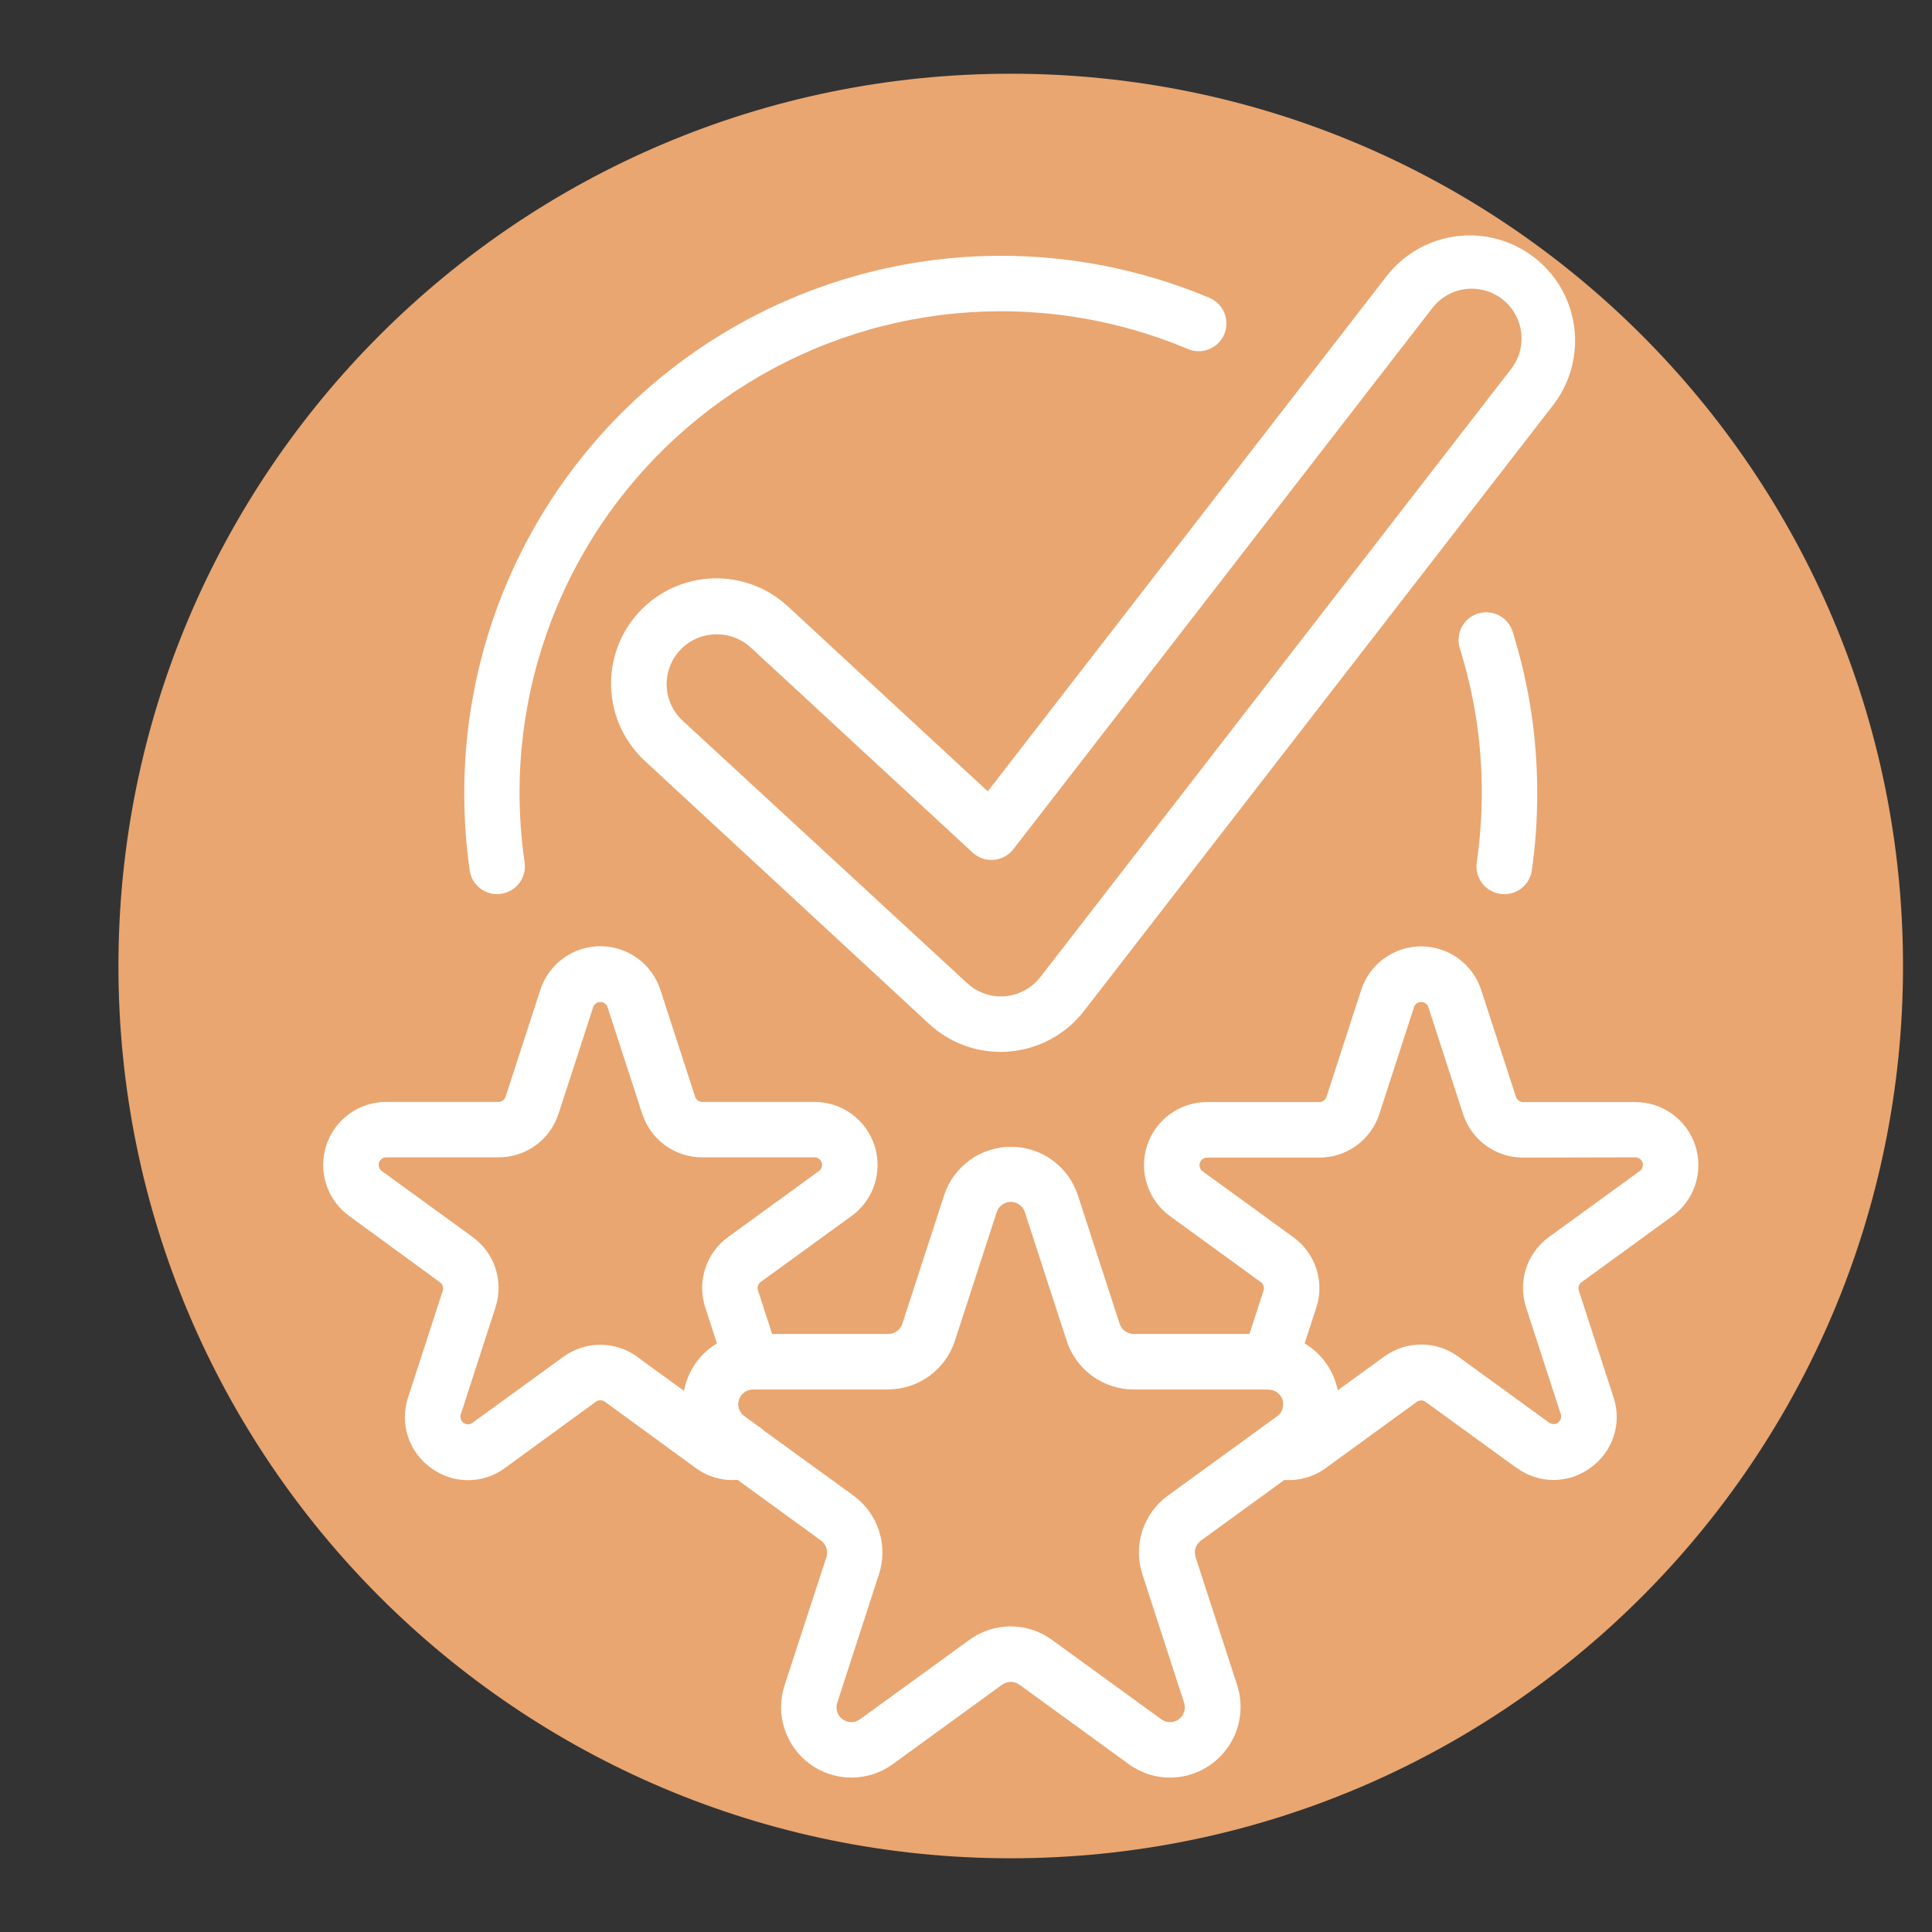
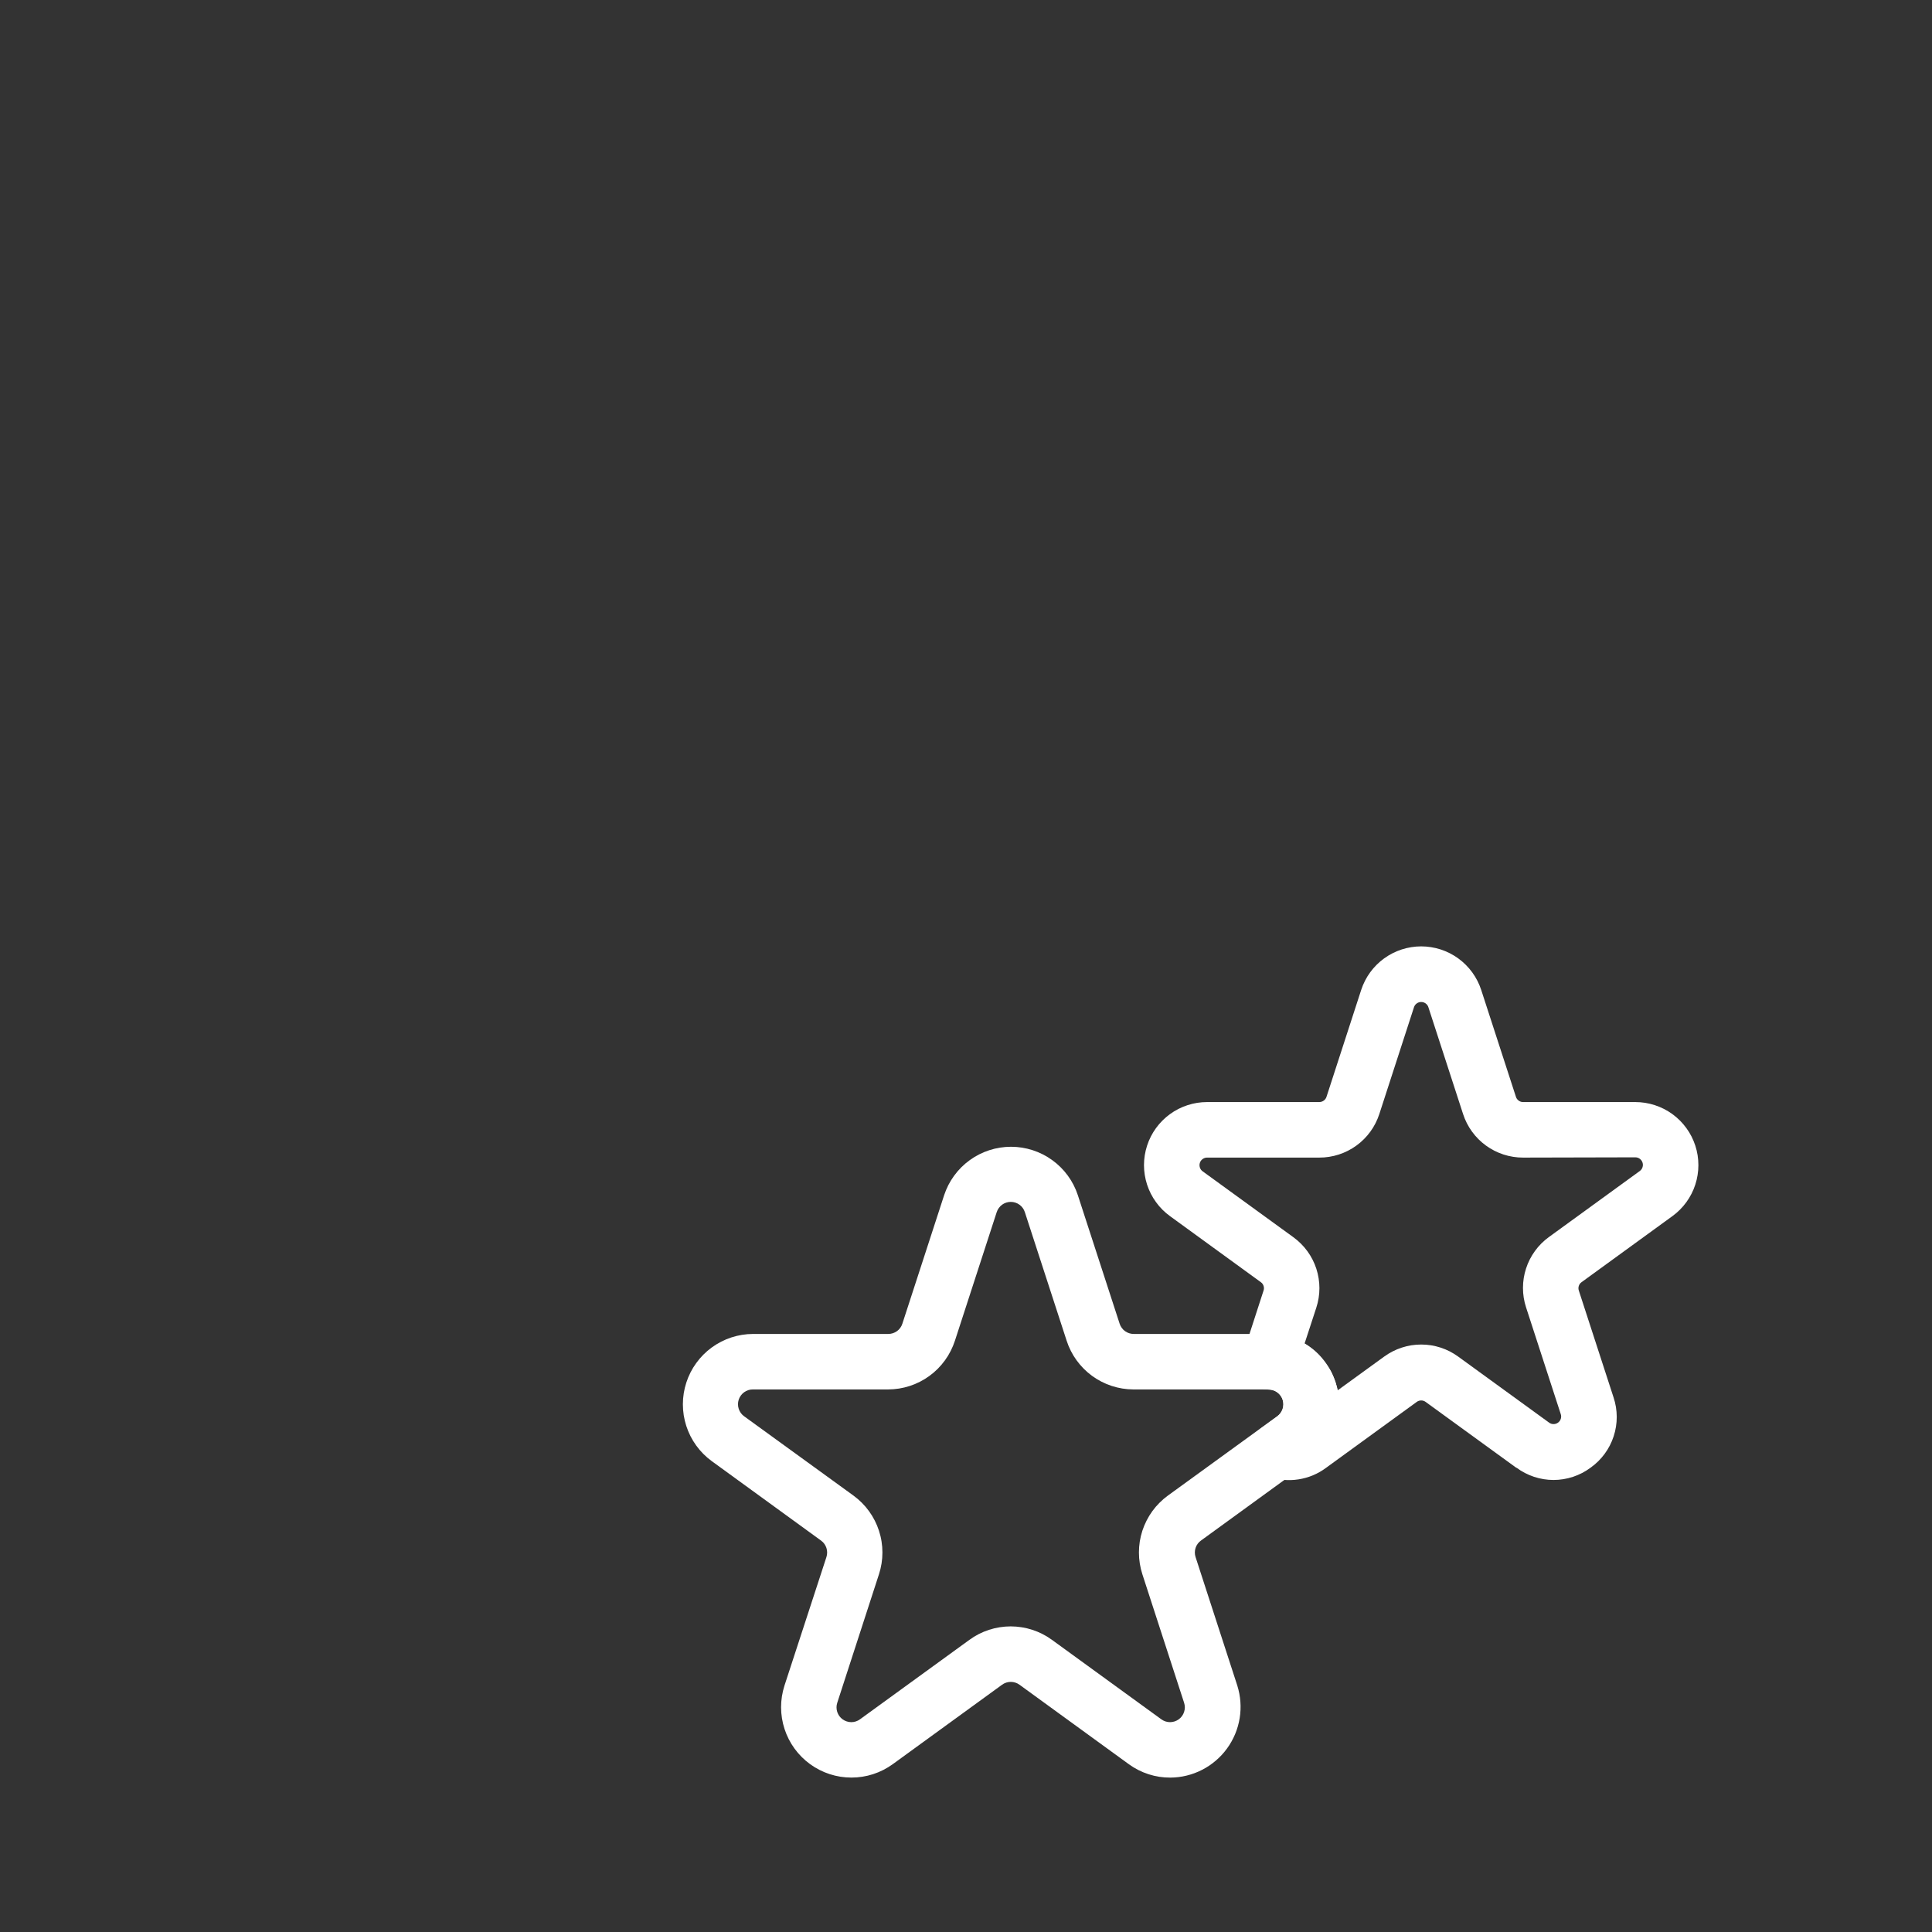
<svg xmlns="http://www.w3.org/2000/svg" version="1.2" preserveAspectRatio="xMidYMid meet" height="500" viewBox="0 0 375 375" zoomAndPan="magnify" width="500">
  <rect x="0" y="0" width="375" height="375" fill="#333333" stroke="none" />
  <defs>
    <clipPath id="ad8130797b">
      <path d="M 22.988 14.309 L 369.375 14.309 L 369.375 360.691 L 22.988 360.691 Z M 22.988 14.309" />
    </clipPath>
    <clipPath id="5586e13ac3">
-       <path d="M 196.184 14.309 C 100.531 14.309 22.988 91.848 22.988 187.5 C 22.988 283.152 100.531 360.691 196.184 360.691 C 291.832 360.691 369.375 283.152 369.375 187.5 C 369.375 91.848 291.832 14.309 196.184 14.309 Z M 196.184 14.309" />
-     </clipPath>
+       </clipPath>
  </defs>
  <g id="890311de74">
    <g clip-path="url(#ad8130797b)" clip-rule="nonzero">
      <g clip-path="url(#5586e13ac3)" clip-rule="nonzero">
        <path d="M 22.988 14.309 L 369.375 14.309 L 369.375 360.691 L 22.988 360.691 Z M 22.988 14.309" style="stroke:none;fill-rule:nonzero;fill:#e9a670;fill-opacity:1;" />
      </g>
    </g>
-     <path d="M 219.105 342.43 L 197.883 327.004 C 197.637 326.824 197.371 326.688 197.082 326.594 C 196.793 326.5 196.496 326.453 196.191 326.453 C 195.887 326.453 195.59 326.5 195.301 326.594 C 195.012 326.688 194.746 326.824 194.5 327.004 L 173.277 342.43 C 172.699 342.848 172.09 343.219 171.453 343.543 C 170.816 343.867 170.156 344.141 169.473 344.363 C 168.793 344.582 168.102 344.75 167.395 344.859 C 166.688 344.973 165.973 345.027 165.258 345.027 C 164.543 345.027 163.832 344.969 163.125 344.859 C 162.418 344.746 161.723 344.578 161.043 344.359 C 160.363 344.137 159.703 343.863 159.066 343.539 C 158.43 343.215 157.82 342.84 157.242 342.422 C 156.66 342 156.117 341.539 155.613 341.031 C 155.105 340.527 154.641 339.984 154.223 339.406 C 153.801 338.828 153.426 338.219 153.102 337.582 C 152.777 336.945 152.504 336.285 152.281 335.605 C 152.059 334.922 151.891 334.23 151.777 333.523 C 151.664 332.816 151.609 332.105 151.605 331.391 C 151.605 330.676 151.66 329.961 151.77 329.254 C 151.883 328.547 152.047 327.855 152.266 327.172 L 160.41 302.223 C 160.504 301.934 160.547 301.637 160.547 301.336 C 160.547 301.031 160.5 300.738 160.406 300.449 C 160.309 300.16 160.176 299.895 159.996 299.652 C 159.816 299.406 159.605 299.195 159.359 299.02 L 138.137 283.594 C 137.559 283.172 137.02 282.707 136.516 282.203 C 136.012 281.695 135.551 281.152 135.133 280.574 C 134.715 279.992 134.344 279.387 134.02 278.75 C 133.699 278.109 133.426 277.453 133.207 276.773 C 132.988 276.094 132.824 275.398 132.711 274.695 C 132.602 273.988 132.547 273.277 132.547 272.562 C 132.547 271.848 132.602 271.141 132.715 270.434 C 132.828 269.727 132.992 269.035 133.215 268.355 C 133.434 267.676 133.707 267.02 134.031 266.379 C 134.355 265.742 134.727 265.137 135.148 264.559 C 135.566 263.98 136.027 263.438 136.531 262.93 C 137.035 262.426 137.578 261.961 138.156 261.539 C 138.73 261.121 139.34 260.746 139.977 260.422 C 140.609 260.094 141.27 259.82 141.945 259.598 C 142.625 259.375 143.316 259.207 144.023 259.094 C 144.73 258.977 145.438 258.918 146.152 258.918 L 172.418 258.918 C 172.723 258.918 173.016 258.871 173.305 258.777 C 173.594 258.684 173.863 258.551 174.109 258.371 C 174.355 258.191 174.566 257.98 174.742 257.734 C 174.922 257.488 175.055 257.219 175.148 256.93 L 183.258 231.98 C 183.484 231.301 183.758 230.645 184.082 230.008 C 184.41 229.371 184.785 228.766 185.207 228.188 C 185.629 227.613 186.09 227.07 186.598 226.566 C 187.105 226.062 187.645 225.602 188.227 225.184 C 188.805 224.762 189.414 224.391 190.051 224.066 C 190.688 223.746 191.344 223.473 192.023 223.254 C 192.703 223.031 193.398 222.867 194.102 222.754 C 194.809 222.645 195.52 222.586 196.234 222.586 C 196.949 222.586 197.66 222.645 198.363 222.754 C 199.07 222.867 199.766 223.031 200.445 223.254 C 201.125 223.473 201.781 223.746 202.418 224.066 C 203.055 224.391 203.664 224.762 204.242 225.184 C 204.82 225.602 205.363 226.062 205.871 226.566 C 206.379 227.07 206.84 227.613 207.262 228.188 C 207.684 228.766 208.059 229.371 208.383 230.008 C 208.711 230.645 208.984 231.301 209.207 231.98 L 217.32 256.93 C 217.41 257.219 217.547 257.488 217.727 257.734 C 217.902 257.98 218.113 258.191 218.359 258.371 C 218.605 258.551 218.875 258.684 219.164 258.777 C 219.449 258.871 219.746 258.918 220.051 258.918 L 246.316 258.918 C 247.031 258.918 247.738 258.977 248.445 259.094 C 249.152 259.207 249.844 259.375 250.523 259.598 C 251.199 259.82 251.859 260.094 252.492 260.422 C 253.129 260.746 253.734 261.121 254.312 261.539 C 254.891 261.961 255.43 262.426 255.938 262.93 C 256.441 263.438 256.902 263.98 257.32 264.559 C 257.742 265.137 258.113 265.742 258.438 266.379 C 258.762 267.016 259.035 267.676 259.254 268.355 C 259.477 269.035 259.641 269.727 259.754 270.434 C 259.863 271.141 259.922 271.848 259.922 272.562 C 259.922 273.277 259.867 273.988 259.758 274.695 C 259.645 275.398 259.48 276.094 259.262 276.773 C 259.043 277.453 258.77 278.109 258.445 278.75 C 258.125 279.387 257.754 279.992 257.336 280.574 C 256.918 281.152 256.457 281.695 255.953 282.203 C 255.449 282.707 254.906 283.172 254.332 283.594 L 233.109 299.02 C 232.863 299.195 232.648 299.406 232.469 299.648 C 232.289 299.895 232.152 300.16 232.059 300.449 C 231.965 300.734 231.918 301.031 231.918 301.336 C 231.918 301.637 231.965 301.934 232.059 302.223 L 240.16 327.172 C 240.32 327.684 240.449 328.199 240.551 328.727 C 240.652 329.25 240.719 329.781 240.758 330.316 C 240.797 330.848 240.805 331.383 240.781 331.918 C 240.758 332.449 240.703 332.98 240.617 333.508 C 240.531 334.039 240.414 334.559 240.266 335.074 C 240.121 335.586 239.945 336.09 239.738 336.586 C 239.531 337.078 239.297 337.559 239.035 338.023 C 238.773 338.492 238.488 338.941 238.172 339.371 C 237.859 339.805 237.52 340.219 237.156 340.613 C 236.793 341.004 236.41 341.375 236.004 341.723 C 235.598 342.07 235.172 342.395 234.73 342.695 C 234.285 342.992 233.828 343.266 233.352 343.508 C 232.875 343.754 232.387 343.973 231.887 344.16 C 231.387 344.348 230.875 344.504 230.355 344.633 C 229.84 344.762 229.312 344.859 228.781 344.926 C 228.25 344.992 227.719 345.027 227.184 345.031 C 225.734 345.043 224.316 344.824 222.938 344.379 C 221.555 343.934 220.277 343.281 219.105 342.43 Z M 220.008 269.688 C 219.293 269.684 218.582 269.629 217.871 269.516 C 217.164 269.402 216.473 269.234 215.789 269.012 C 215.109 268.789 214.449 268.516 213.812 268.188 C 213.172 267.863 212.566 267.488 211.984 267.066 C 211.406 266.645 210.863 266.18 210.359 265.672 C 209.852 265.164 209.391 264.621 208.969 264.039 C 208.547 263.461 208.176 262.852 207.852 262.211 C 207.527 261.574 207.254 260.91 207.035 260.23 L 198.922 235.277 C 198.832 234.988 198.695 234.723 198.52 234.477 C 198.34 234.23 198.129 234.016 197.883 233.836 C 197.637 233.656 197.371 233.52 197.082 233.426 C 196.793 233.332 196.496 233.285 196.191 233.285 C 195.887 233.285 195.594 233.332 195.305 233.426 C 195.016 233.52 194.746 233.656 194.5 233.836 C 194.258 234.016 194.043 234.23 193.867 234.477 C 193.688 234.723 193.555 234.988 193.461 235.277 L 185.352 260.23 C 185.129 260.91 184.855 261.574 184.531 262.211 C 184.207 262.852 183.836 263.461 183.414 264.039 C 182.996 264.621 182.531 265.164 182.027 265.672 C 181.52 266.18 180.977 266.645 180.398 267.066 C 179.82 267.488 179.211 267.863 178.574 268.188 C 177.934 268.516 177.277 268.789 176.594 269.012 C 175.914 269.234 175.219 269.402 174.512 269.516 C 173.805 269.629 173.094 269.684 172.375 269.688 L 146.109 269.688 C 145.809 269.688 145.512 269.734 145.223 269.828 C 144.938 269.922 144.672 270.059 144.426 270.238 C 144.18 270.418 143.969 270.629 143.793 270.875 C 143.613 271.117 143.477 271.387 143.383 271.672 C 143.289 271.961 143.242 272.258 143.242 272.559 C 143.242 272.863 143.289 273.16 143.383 273.449 C 143.473 273.734 143.609 274.004 143.785 274.25 C 143.965 274.496 144.176 274.707 144.418 274.887 L 165.664 290.297 C 166.242 290.719 166.781 291.184 167.289 291.691 C 167.793 292.195 168.258 292.738 168.676 293.32 C 169.098 293.898 169.469 294.508 169.793 295.145 C 170.117 295.781 170.391 296.441 170.609 297.121 C 170.832 297.805 171 298.496 171.109 299.203 C 171.223 299.91 171.277 300.621 171.277 301.336 C 171.277 302.055 171.223 302.766 171.109 303.473 C 170.996 304.18 170.832 304.871 170.609 305.551 L 162.512 330.504 C 162.414 330.793 162.367 331.086 162.367 331.391 C 162.367 331.695 162.414 331.992 162.504 332.277 C 162.598 332.566 162.734 332.836 162.91 333.082 C 163.09 333.328 163.301 333.539 163.547 333.719 C 163.793 333.895 164.059 334.031 164.348 334.125 C 164.637 334.219 164.93 334.27 165.234 334.27 C 165.539 334.27 165.832 334.223 166.121 334.129 C 166.41 334.031 166.676 333.898 166.922 333.719 L 188.156 318.297 C 188.734 317.875 189.34 317.5 189.977 317.172 C 190.617 316.848 191.273 316.574 191.957 316.352 C 192.637 316.129 193.328 315.961 194.035 315.852 C 194.742 315.738 195.457 315.68 196.172 315.68 C 196.887 315.68 197.598 315.738 198.305 315.852 C 199.012 315.961 199.707 316.129 200.387 316.352 C 201.066 316.574 201.727 316.848 202.363 317.172 C 203 317.5 203.609 317.875 204.188 318.297 L 225.418 333.719 C 225.664 333.898 225.93 334.031 226.219 334.129 C 226.508 334.223 226.805 334.27 227.109 334.27 C 227.41 334.27 227.707 334.219 227.996 334.125 C 228.285 334.031 228.551 333.895 228.797 333.719 C 229.043 333.539 229.254 333.328 229.43 333.082 C 229.609 332.836 229.742 332.566 229.836 332.277 C 229.93 331.992 229.977 331.695 229.977 331.391 C 229.973 331.086 229.926 330.793 229.832 330.504 L 221.73 305.551 C 221.512 304.871 221.344 304.18 221.234 303.473 C 221.121 302.766 221.066 302.055 221.066 301.336 C 221.066 300.621 221.121 299.91 221.23 299.203 C 221.344 298.496 221.512 297.805 221.73 297.121 C 221.953 296.441 222.227 295.781 222.551 295.145 C 222.875 294.508 223.246 293.898 223.664 293.32 C 224.086 292.738 224.547 292.195 225.055 291.691 C 225.559 291.184 226.102 290.719 226.68 290.297 L 247.914 274.887 C 248.156 274.707 248.367 274.496 248.543 274.25 C 248.723 274.004 248.855 273.734 248.949 273.449 C 249.043 273.16 249.09 272.863 249.09 272.559 C 249.09 272.258 249.043 271.961 248.949 271.672 C 248.855 271.387 248.719 271.117 248.539 270.875 C 248.363 270.629 248.152 270.418 247.906 270.238 C 247.66 270.059 247.395 269.922 247.105 269.828 C 246.82 269.734 246.523 269.688 246.223 269.688 Z M 220.008 269.688" style="stroke:none;fill-rule:nonzero;fill:#ffffff;fill-opacity:1;" />
-     <path d="M 83.652 284.918 C 83.129 284.547 82.641 284.133 82.184 283.684 C 81.727 283.234 81.305 282.75 80.926 282.23 C 80.547 281.715 80.207 281.168 79.914 280.598 C 79.621 280.027 79.375 279.434 79.176 278.824 C 78.977 278.215 78.828 277.59 78.727 276.957 C 78.629 276.32 78.578 275.684 78.582 275.039 C 78.582 274.398 78.637 273.762 78.738 273.125 C 78.844 272.492 78.996 271.871 79.199 271.262 L 85.934 250.543 C 86.035 250.238 86.035 249.938 85.938 249.633 C 85.84 249.328 85.66 249.082 85.398 248.895 L 67.781 236.023 C 67.258 235.648 66.773 235.23 66.316 234.777 C 65.863 234.324 65.445 233.836 65.07 233.316 C 64.691 232.797 64.355 232.25 64.062 231.68 C 63.773 231.105 63.527 230.516 63.328 229.902 C 63.129 229.293 62.98 228.672 62.879 228.035 C 62.777 227.402 62.727 226.762 62.727 226.121 C 62.727 225.477 62.777 224.84 62.879 224.203 C 62.977 223.57 63.129 222.945 63.328 222.336 C 63.523 221.723 63.77 221.133 64.062 220.559 C 64.355 219.988 64.688 219.441 65.066 218.922 C 65.445 218.402 65.859 217.914 66.316 217.461 C 66.77 217.008 67.258 216.59 67.777 216.215 C 68.297 215.836 68.844 215.5 69.414 215.211 C 69.988 214.918 70.582 214.672 71.191 214.477 C 71.801 214.277 72.426 214.129 73.059 214.027 C 73.695 213.93 74.332 213.879 74.977 213.879 L 96.754 213.879 C 97.078 213.879 97.371 213.781 97.629 213.586 C 97.887 213.391 98.062 213.141 98.152 212.828 L 104.887 192.109 C 105.086 191.5 105.332 190.91 105.625 190.336 C 105.914 189.766 106.25 189.219 106.629 188.699 C 107.008 188.184 107.422 187.695 107.875 187.242 C 108.332 186.789 108.816 186.371 109.336 185.996 C 109.855 185.617 110.402 185.285 110.977 184.992 C 111.547 184.703 112.141 184.457 112.75 184.258 C 113.359 184.059 113.984 183.91 114.617 183.812 C 115.25 183.711 115.891 183.66 116.531 183.66 C 117.176 183.66 117.812 183.711 118.445 183.812 C 119.082 183.91 119.703 184.059 120.312 184.258 C 120.926 184.457 121.516 184.703 122.09 184.992 C 122.66 185.285 123.207 185.617 123.727 185.996 C 124.246 186.371 124.734 186.789 125.188 187.242 C 125.641 187.695 126.059 188.184 126.438 188.699 C 126.812 189.219 127.148 189.766 127.441 190.336 C 127.734 190.91 127.977 191.5 128.176 192.109 L 134.91 212.828 C 135.004 213.141 135.176 213.391 135.438 213.586 C 135.695 213.781 135.984 213.879 136.309 213.879 L 158.086 213.879 C 158.73 213.879 159.367 213.93 160.004 214.027 C 160.637 214.129 161.262 214.277 161.871 214.477 C 162.484 214.672 163.074 214.918 163.648 215.211 C 164.223 215.5 164.766 215.836 165.289 216.215 C 165.809 216.59 166.293 217.008 166.75 217.461 C 167.203 217.914 167.621 218.402 167.996 218.922 C 168.375 219.441 168.711 219.988 169 220.559 C 169.293 221.133 169.539 221.723 169.738 222.336 C 169.938 222.945 170.086 223.57 170.188 224.203 C 170.285 224.84 170.336 225.477 170.336 226.121 C 170.336 226.762 170.285 227.402 170.184 228.035 C 170.086 228.672 169.934 229.293 169.734 229.902 C 169.539 230.516 169.293 231.105 169 231.68 C 168.707 232.25 168.375 232.797 167.996 233.316 C 167.617 233.836 167.199 234.324 166.746 234.777 C 166.293 235.23 165.805 235.648 165.285 236.023 L 147.664 248.82 C 147.406 249.008 147.227 249.254 147.125 249.559 C 147.027 249.863 147.027 250.168 147.129 250.469 L 151.082 262.656 C 151.211 263.059 151.293 263.465 151.328 263.883 C 151.363 264.305 151.348 264.723 151.285 265.137 C 151.223 265.551 151.113 265.953 150.953 266.344 C 150.797 266.734 150.594 267.098 150.352 267.441 C 150.109 267.785 149.828 268.094 149.512 268.371 C 149.195 268.648 148.852 268.883 148.48 269.078 C 148.105 269.273 147.719 269.426 147.309 269.527 C 146.902 269.633 146.488 269.688 146.07 269.695 C 145.77 269.703 145.48 269.758 145.199 269.855 C 144.914 269.957 144.656 270.094 144.418 270.277 C 144.18 270.457 143.973 270.668 143.801 270.914 C 143.629 271.156 143.5 271.422 143.41 271.707 C 143.32 271.992 143.277 272.285 143.281 272.586 C 143.281 272.883 143.328 273.176 143.422 273.457 C 143.516 273.742 143.652 274.004 143.828 274.246 C 144 274.488 144.211 274.699 144.449 274.875 L 147.602 277.133 C 148.004 277.422 148.355 277.762 148.664 278.145 C 148.973 278.531 149.223 278.953 149.414 279.406 C 149.605 279.863 149.734 280.336 149.797 280.824 C 149.855 281.312 149.852 281.801 149.777 282.289 C 149.707 282.777 149.57 283.25 149.367 283.699 C 149.164 284.148 148.906 284.562 148.59 284.941 C 148.273 285.32 147.914 285.652 147.508 285.93 C 147.098 286.211 146.664 286.43 146.195 286.59 C 145.266 286.918 144.312 287.129 143.332 287.223 C 142.352 287.32 141.371 287.293 140.398 287.148 C 139.422 287 138.48 286.742 137.57 286.363 C 136.66 285.988 135.809 285.504 135.016 284.918 L 117.398 272.07 C 117.141 271.883 116.852 271.789 116.531 271.789 C 116.211 271.789 115.922 271.883 115.664 272.07 L 98.035 284.918 C 97.52 285.305 96.977 285.645 96.406 285.941 C 95.836 286.238 95.242 286.488 94.633 286.691 C 94.023 286.895 93.398 287.047 92.766 287.148 C 92.129 287.25 91.488 287.301 90.844 287.301 C 90.203 287.301 89.562 287.25 88.926 287.148 C 88.293 287.047 87.668 286.895 87.059 286.691 C 86.445 286.488 85.855 286.238 85.285 285.941 C 84.715 285.645 84.172 285.305 83.652 284.918 Z M 123.723 263.402 L 132.758 269.957 C 132.855 269.477 132.98 269 133.125 268.531 C 133.609 266.902 134.371 265.418 135.41 264.074 C 136.449 262.734 137.699 261.629 139.156 260.754 L 136.887 253.758 C 136.688 253.148 136.539 252.527 136.438 251.895 C 136.336 251.262 136.285 250.625 136.285 249.984 C 136.285 249.34 136.336 248.703 136.438 248.07 C 136.539 247.438 136.688 246.816 136.887 246.207 C 137.082 245.598 137.328 245.008 137.621 244.434 C 137.91 243.863 138.246 243.32 138.625 242.801 C 139 242.281 139.418 241.797 139.871 241.344 C 140.324 240.891 140.812 240.477 141.332 240.102 L 158.961 227.293 C 159.215 227.105 159.395 226.859 159.492 226.559 C 159.59 226.254 159.59 225.953 159.488 225.648 C 159.391 225.348 159.211 225.102 158.953 224.914 C 158.695 224.73 158.406 224.637 158.086 224.637 L 136.309 224.637 C 135.668 224.641 135.031 224.59 134.398 224.492 C 133.766 224.395 133.145 224.246 132.531 224.051 C 131.922 223.855 131.332 223.613 130.762 223.324 C 130.188 223.035 129.641 222.703 129.121 222.328 C 128.602 221.953 128.117 221.539 127.66 221.086 C 127.207 220.633 126.789 220.148 126.414 219.633 C 126.035 219.113 125.699 218.57 125.406 218 C 125.113 217.43 124.867 216.84 124.668 216.23 L 117.934 195.516 C 117.836 195.207 117.66 194.961 117.402 194.77 C 117.141 194.582 116.852 194.488 116.531 194.488 C 116.211 194.488 115.922 194.582 115.664 194.77 C 115.402 194.961 115.227 195.207 115.129 195.516 L 108.395 216.23 C 108.195 216.84 107.949 217.43 107.656 218 C 107.363 218.57 107.027 219.113 106.652 219.633 C 106.273 220.148 105.855 220.633 105.402 221.086 C 104.949 221.539 104.461 221.953 103.941 222.328 C 103.422 222.703 102.875 223.035 102.305 223.324 C 101.73 223.613 101.141 223.855 100.531 224.051 C 99.922 224.246 99.301 224.395 98.664 224.492 C 98.031 224.59 97.395 224.641 96.754 224.637 L 74.977 224.637 C 74.656 224.637 74.371 224.73 74.109 224.914 C 73.852 225.102 73.676 225.348 73.574 225.648 C 73.477 225.953 73.477 226.254 73.574 226.559 C 73.668 226.859 73.848 227.105 74.105 227.293 L 91.734 240.102 C 92.254 240.477 92.738 240.891 93.191 241.344 C 93.648 241.797 94.062 242.281 94.441 242.801 C 94.816 243.32 95.152 243.863 95.445 244.434 C 95.734 245.008 95.98 245.598 96.18 246.207 C 96.375 246.816 96.527 247.438 96.625 248.07 C 96.727 248.703 96.777 249.34 96.777 249.984 C 96.777 250.625 96.727 251.262 96.625 251.895 C 96.523 252.527 96.375 253.148 96.176 253.758 L 89.441 274.52 C 89.34 274.824 89.34 275.129 89.438 275.434 C 89.535 275.738 89.715 275.984 89.973 276.176 C 90.23 276.363 90.523 276.457 90.844 276.457 C 91.164 276.453 91.453 276.359 91.711 276.168 L 109.34 263.359 C 109.859 262.984 110.406 262.648 110.977 262.355 C 111.547 262.062 112.141 261.816 112.75 261.617 C 113.359 261.418 113.984 261.27 114.617 261.168 C 115.25 261.07 115.891 261.02 116.531 261.02 C 117.176 261.02 117.812 261.07 118.445 261.168 C 119.082 261.27 119.703 261.418 120.312 261.617 C 120.926 261.816 121.516 262.062 122.086 262.355 C 122.66 262.648 123.203 262.984 123.723 263.359 Z M 123.723 263.402" style="stroke:none;fill-rule:nonzero;fill:#ffffff;fill-opacity:1;" />
+     <path d="M 219.105 342.43 L 197.883 327.004 C 197.637 326.824 197.371 326.688 197.082 326.594 C 196.793 326.5 196.496 326.453 196.191 326.453 C 195.887 326.453 195.59 326.5 195.301 326.594 C 195.012 326.688 194.746 326.824 194.5 327.004 L 173.277 342.43 C 172.699 342.848 172.09 343.219 171.453 343.543 C 170.816 343.867 170.156 344.141 169.473 344.363 C 168.793 344.582 168.102 344.75 167.395 344.859 C 166.688 344.973 165.973 345.027 165.258 345.027 C 164.543 345.027 163.832 344.969 163.125 344.859 C 162.418 344.746 161.723 344.578 161.043 344.359 C 160.363 344.137 159.703 343.863 159.066 343.539 C 158.43 343.215 157.82 342.84 157.242 342.422 C 156.66 342 156.117 341.539 155.613 341.031 C 155.105 340.527 154.641 339.984 154.223 339.406 C 153.801 338.828 153.426 338.219 153.102 337.582 C 152.777 336.945 152.504 336.285 152.281 335.605 C 152.059 334.922 151.891 334.23 151.777 333.523 C 151.664 332.816 151.609 332.105 151.605 331.391 C 151.605 330.676 151.66 329.961 151.77 329.254 C 151.883 328.547 152.047 327.855 152.266 327.172 L 160.41 302.223 C 160.504 301.934 160.547 301.637 160.547 301.336 C 160.547 301.031 160.5 300.738 160.406 300.449 C 160.309 300.16 160.176 299.895 159.996 299.652 C 159.816 299.406 159.605 299.195 159.359 299.02 L 138.137 283.594 C 137.559 283.172 137.02 282.707 136.516 282.203 C 136.012 281.695 135.551 281.152 135.133 280.574 C 134.715 279.992 134.344 279.387 134.02 278.75 C 133.699 278.109 133.426 277.453 133.207 276.773 C 132.988 276.094 132.824 275.398 132.711 274.695 C 132.602 273.988 132.547 273.277 132.547 272.562 C 132.547 271.848 132.602 271.141 132.715 270.434 C 132.828 269.727 132.992 269.035 133.215 268.355 C 133.434 267.676 133.707 267.02 134.031 266.379 C 134.355 265.742 134.727 265.137 135.148 264.559 C 135.566 263.98 136.027 263.438 136.531 262.93 C 137.035 262.426 137.578 261.961 138.156 261.539 C 138.73 261.121 139.34 260.746 139.977 260.422 C 140.609 260.094 141.27 259.82 141.945 259.598 C 142.625 259.375 143.316 259.207 144.023 259.094 C 144.73 258.977 145.438 258.918 146.152 258.918 L 172.418 258.918 C 172.723 258.918 173.016 258.871 173.305 258.777 C 173.594 258.684 173.863 258.551 174.109 258.371 C 174.355 258.191 174.566 257.98 174.742 257.734 C 174.922 257.488 175.055 257.219 175.148 256.93 L 183.258 231.98 C 183.484 231.301 183.758 230.645 184.082 230.008 C 184.41 229.371 184.785 228.766 185.207 228.188 C 185.629 227.613 186.09 227.07 186.598 226.566 C 187.105 226.062 187.645 225.602 188.227 225.184 C 188.805 224.762 189.414 224.391 190.051 224.066 C 190.688 223.746 191.344 223.473 192.023 223.254 C 192.703 223.031 193.398 222.867 194.102 222.754 C 194.809 222.645 195.52 222.586 196.234 222.586 C 196.949 222.586 197.66 222.645 198.363 222.754 C 199.07 222.867 199.766 223.031 200.445 223.254 C 201.125 223.473 201.781 223.746 202.418 224.066 C 203.055 224.391 203.664 224.762 204.242 225.184 C 204.82 225.602 205.363 226.062 205.871 226.566 C 206.379 227.07 206.84 227.613 207.262 228.188 C 207.684 228.766 208.059 229.371 208.383 230.008 C 208.711 230.645 208.984 231.301 209.207 231.98 L 217.32 256.93 C 217.41 257.219 217.547 257.488 217.727 257.734 C 217.902 257.98 218.113 258.191 218.359 258.371 C 218.605 258.551 218.875 258.684 219.164 258.777 C 219.449 258.871 219.746 258.918 220.051 258.918 L 246.316 258.918 C 247.031 258.918 247.738 258.977 248.445 259.094 C 249.152 259.207 249.844 259.375 250.523 259.598 C 251.199 259.82 251.859 260.094 252.492 260.422 C 253.129 260.746 253.734 261.121 254.312 261.539 C 254.891 261.961 255.43 262.426 255.938 262.93 C 257.742 265.137 258.113 265.742 258.438 266.379 C 258.762 267.016 259.035 267.676 259.254 268.355 C 259.477 269.035 259.641 269.727 259.754 270.434 C 259.863 271.141 259.922 271.848 259.922 272.562 C 259.922 273.277 259.867 273.988 259.758 274.695 C 259.645 275.398 259.48 276.094 259.262 276.773 C 259.043 277.453 258.77 278.109 258.445 278.75 C 258.125 279.387 257.754 279.992 257.336 280.574 C 256.918 281.152 256.457 281.695 255.953 282.203 C 255.449 282.707 254.906 283.172 254.332 283.594 L 233.109 299.02 C 232.863 299.195 232.648 299.406 232.469 299.648 C 232.289 299.895 232.152 300.16 232.059 300.449 C 231.965 300.734 231.918 301.031 231.918 301.336 C 231.918 301.637 231.965 301.934 232.059 302.223 L 240.16 327.172 C 240.32 327.684 240.449 328.199 240.551 328.727 C 240.652 329.25 240.719 329.781 240.758 330.316 C 240.797 330.848 240.805 331.383 240.781 331.918 C 240.758 332.449 240.703 332.98 240.617 333.508 C 240.531 334.039 240.414 334.559 240.266 335.074 C 240.121 335.586 239.945 336.09 239.738 336.586 C 239.531 337.078 239.297 337.559 239.035 338.023 C 238.773 338.492 238.488 338.941 238.172 339.371 C 237.859 339.805 237.52 340.219 237.156 340.613 C 236.793 341.004 236.41 341.375 236.004 341.723 C 235.598 342.07 235.172 342.395 234.73 342.695 C 234.285 342.992 233.828 343.266 233.352 343.508 C 232.875 343.754 232.387 343.973 231.887 344.16 C 231.387 344.348 230.875 344.504 230.355 344.633 C 229.84 344.762 229.312 344.859 228.781 344.926 C 228.25 344.992 227.719 345.027 227.184 345.031 C 225.734 345.043 224.316 344.824 222.938 344.379 C 221.555 343.934 220.277 343.281 219.105 342.43 Z M 220.008 269.688 C 219.293 269.684 218.582 269.629 217.871 269.516 C 217.164 269.402 216.473 269.234 215.789 269.012 C 215.109 268.789 214.449 268.516 213.812 268.188 C 213.172 267.863 212.566 267.488 211.984 267.066 C 211.406 266.645 210.863 266.18 210.359 265.672 C 209.852 265.164 209.391 264.621 208.969 264.039 C 208.547 263.461 208.176 262.852 207.852 262.211 C 207.527 261.574 207.254 260.91 207.035 260.23 L 198.922 235.277 C 198.832 234.988 198.695 234.723 198.52 234.477 C 198.34 234.23 198.129 234.016 197.883 233.836 C 197.637 233.656 197.371 233.52 197.082 233.426 C 196.793 233.332 196.496 233.285 196.191 233.285 C 195.887 233.285 195.594 233.332 195.305 233.426 C 195.016 233.52 194.746 233.656 194.5 233.836 C 194.258 234.016 194.043 234.23 193.867 234.477 C 193.688 234.723 193.555 234.988 193.461 235.277 L 185.352 260.23 C 185.129 260.91 184.855 261.574 184.531 262.211 C 184.207 262.852 183.836 263.461 183.414 264.039 C 182.996 264.621 182.531 265.164 182.027 265.672 C 181.52 266.18 180.977 266.645 180.398 267.066 C 179.82 267.488 179.211 267.863 178.574 268.188 C 177.934 268.516 177.277 268.789 176.594 269.012 C 175.914 269.234 175.219 269.402 174.512 269.516 C 173.805 269.629 173.094 269.684 172.375 269.688 L 146.109 269.688 C 145.809 269.688 145.512 269.734 145.223 269.828 C 144.938 269.922 144.672 270.059 144.426 270.238 C 144.18 270.418 143.969 270.629 143.793 270.875 C 143.613 271.117 143.477 271.387 143.383 271.672 C 143.289 271.961 143.242 272.258 143.242 272.559 C 143.242 272.863 143.289 273.16 143.383 273.449 C 143.473 273.734 143.609 274.004 143.785 274.25 C 143.965 274.496 144.176 274.707 144.418 274.887 L 165.664 290.297 C 166.242 290.719 166.781 291.184 167.289 291.691 C 167.793 292.195 168.258 292.738 168.676 293.32 C 169.098 293.898 169.469 294.508 169.793 295.145 C 170.117 295.781 170.391 296.441 170.609 297.121 C 170.832 297.805 171 298.496 171.109 299.203 C 171.223 299.91 171.277 300.621 171.277 301.336 C 171.277 302.055 171.223 302.766 171.109 303.473 C 170.996 304.18 170.832 304.871 170.609 305.551 L 162.512 330.504 C 162.414 330.793 162.367 331.086 162.367 331.391 C 162.367 331.695 162.414 331.992 162.504 332.277 C 162.598 332.566 162.734 332.836 162.91 333.082 C 163.09 333.328 163.301 333.539 163.547 333.719 C 163.793 333.895 164.059 334.031 164.348 334.125 C 164.637 334.219 164.93 334.27 165.234 334.27 C 165.539 334.27 165.832 334.223 166.121 334.129 C 166.41 334.031 166.676 333.898 166.922 333.719 L 188.156 318.297 C 188.734 317.875 189.34 317.5 189.977 317.172 C 190.617 316.848 191.273 316.574 191.957 316.352 C 192.637 316.129 193.328 315.961 194.035 315.852 C 194.742 315.738 195.457 315.68 196.172 315.68 C 196.887 315.68 197.598 315.738 198.305 315.852 C 199.012 315.961 199.707 316.129 200.387 316.352 C 201.066 316.574 201.727 316.848 202.363 317.172 C 203 317.5 203.609 317.875 204.188 318.297 L 225.418 333.719 C 225.664 333.898 225.93 334.031 226.219 334.129 C 226.508 334.223 226.805 334.27 227.109 334.27 C 227.41 334.27 227.707 334.219 227.996 334.125 C 228.285 334.031 228.551 333.895 228.797 333.719 C 229.043 333.539 229.254 333.328 229.43 333.082 C 229.609 332.836 229.742 332.566 229.836 332.277 C 229.93 331.992 229.977 331.695 229.977 331.391 C 229.973 331.086 229.926 330.793 229.832 330.504 L 221.73 305.551 C 221.512 304.871 221.344 304.18 221.234 303.473 C 221.121 302.766 221.066 302.055 221.066 301.336 C 221.066 300.621 221.121 299.91 221.23 299.203 C 221.344 298.496 221.512 297.805 221.73 297.121 C 221.953 296.441 222.227 295.781 222.551 295.145 C 222.875 294.508 223.246 293.898 223.664 293.32 C 224.086 292.738 224.547 292.195 225.055 291.691 C 225.559 291.184 226.102 290.719 226.68 290.297 L 247.914 274.887 C 248.156 274.707 248.367 274.496 248.543 274.25 C 248.723 274.004 248.855 273.734 248.949 273.449 C 249.043 273.16 249.09 272.863 249.09 272.559 C 249.09 272.258 249.043 271.961 248.949 271.672 C 248.855 271.387 248.719 271.117 248.539 270.875 C 248.363 270.629 248.152 270.418 247.906 270.238 C 247.66 270.059 247.395 269.922 247.105 269.828 C 246.82 269.734 246.523 269.688 246.223 269.688 Z M 220.008 269.688" style="stroke:none;fill-rule:nonzero;fill:#ffffff;fill-opacity:1;" />
    <path d="M 294.348 284.918 L 276.719 272.113 C 276.461 271.926 276.172 271.828 275.852 271.828 C 275.531 271.828 275.242 271.926 274.984 272.113 L 257.367 284.918 C 256.578 285.504 255.734 285.984 254.828 286.363 C 253.922 286.738 252.984 287 252.016 287.148 C 251.047 287.297 250.074 287.328 249.098 287.238 C 248.121 287.148 247.168 286.941 246.242 286.621 C 245.773 286.461 245.336 286.242 244.93 285.961 C 244.523 285.684 244.164 285.352 243.848 284.973 C 243.531 284.594 243.273 284.18 243.07 283.73 C 242.867 283.281 242.73 282.809 242.656 282.32 C 242.586 281.832 242.578 281.344 242.641 280.855 C 242.703 280.367 242.832 279.895 243.023 279.438 C 243.215 278.984 243.465 278.562 243.773 278.176 C 244.078 277.793 244.434 277.453 244.836 277.164 L 247.934 274.918 C 248.176 274.742 248.387 274.531 248.562 274.289 C 248.742 274.047 248.879 273.785 248.973 273.5 C 249.066 273.215 249.117 272.922 249.117 272.621 C 249.121 272.32 249.078 272.027 248.988 271.742 C 248.898 271.453 248.77 271.188 248.594 270.941 C 248.422 270.699 248.215 270.484 247.977 270.305 C 247.738 270.125 247.477 269.984 247.191 269.887 C 246.906 269.785 246.617 269.734 246.316 269.727 C 245.895 269.719 245.48 269.664 245.074 269.562 C 244.668 269.457 244.277 269.305 243.906 269.109 C 243.535 268.914 243.188 268.68 242.871 268.402 C 242.555 268.125 242.277 267.816 242.031 267.473 C 241.789 267.133 241.59 266.766 241.43 266.375 C 241.273 265.984 241.16 265.582 241.098 265.168 C 241.035 264.754 241.02 264.336 241.055 263.918 C 241.09 263.496 241.172 263.09 241.305 262.688 L 245.254 250.5 C 245.355 250.199 245.359 249.898 245.258 249.594 C 245.16 249.289 244.98 249.047 244.719 248.863 L 227.102 236.055 C 226.582 235.68 226.094 235.262 225.637 234.809 C 225.184 234.355 224.766 233.867 224.391 233.348 C 224.012 232.828 223.676 232.285 223.383 231.711 C 223.094 231.137 222.848 230.547 222.648 229.938 C 222.449 229.324 222.301 228.703 222.199 228.066 C 222.098 227.434 222.047 226.793 222.047 226.152 C 222.047 225.508 222.098 224.871 222.199 224.234 C 222.301 223.602 222.449 222.977 222.648 222.367 C 222.844 221.758 223.09 221.164 223.383 220.59 C 223.676 220.02 224.008 219.473 224.387 218.953 C 224.766 218.434 225.18 217.945 225.637 217.492 C 226.09 217.039 226.578 216.621 227.098 216.246 C 227.617 215.867 228.164 215.531 228.734 215.242 C 229.309 214.949 229.902 214.707 230.512 214.508 C 231.125 214.309 231.746 214.16 232.379 214.059 C 233.016 213.961 233.652 213.91 234.297 213.91 L 256.074 213.91 C 256.398 213.906 256.691 213.809 256.953 213.617 C 257.211 213.422 257.391 213.172 257.484 212.859 L 264.207 192.141 C 264.406 191.531 264.652 190.941 264.945 190.367 C 265.234 189.797 265.57 189.25 265.949 188.73 C 266.328 188.215 266.742 187.727 267.195 187.273 C 267.652 186.82 268.137 186.402 268.656 186.027 C 269.18 185.648 269.723 185.316 270.297 185.023 C 270.867 184.734 271.461 184.488 272.07 184.289 C 272.68 184.094 273.305 183.941 273.938 183.844 C 274.57 183.742 275.211 183.691 275.852 183.691 C 276.496 183.691 277.133 183.742 277.766 183.844 C 278.402 183.941 279.023 184.094 279.633 184.289 C 280.246 184.488 280.836 184.734 281.41 185.023 C 281.98 185.316 282.527 185.648 283.047 186.027 C 283.566 186.402 284.055 186.82 284.508 187.273 C 284.961 187.727 285.379 188.215 285.758 188.73 C 286.133 189.25 286.469 189.797 286.762 190.367 C 287.055 190.941 287.301 191.531 287.5 192.141 L 294.23 212.859 C 294.324 213.172 294.496 213.422 294.758 213.617 C 295.016 213.812 295.305 213.91 295.629 213.91 L 317.406 213.91 C 318.051 213.91 318.688 213.961 319.324 214.059 C 319.957 214.16 320.582 214.309 321.191 214.508 C 321.805 214.707 322.395 214.949 322.969 215.242 C 323.543 215.531 324.086 215.867 324.609 216.246 C 325.129 216.621 325.613 217.039 326.07 217.492 C 326.523 217.945 326.941 218.434 327.316 218.953 C 327.695 219.473 328.031 220.02 328.324 220.59 C 328.613 221.164 328.859 221.758 329.059 222.367 C 329.258 222.977 329.406 223.602 329.508 224.234 C 329.605 224.871 329.656 225.508 329.656 226.152 C 329.656 226.793 329.605 227.434 329.504 228.066 C 329.406 228.703 329.254 229.324 329.055 229.938 C 328.859 230.547 328.613 231.137 328.32 231.711 C 328.027 232.285 327.695 232.828 327.316 233.348 C 326.938 233.867 326.52 234.355 326.066 234.809 C 325.613 235.262 325.125 235.68 324.605 236.055 L 306.988 248.863 C 306.727 249.047 306.547 249.289 306.445 249.594 C 306.348 249.898 306.348 250.199 306.449 250.5 L 313.184 271.219 C 313.387 271.828 313.543 272.449 313.648 273.086 C 313.75 273.719 313.805 274.355 313.809 275 C 313.809 275.641 313.762 276.281 313.66 276.914 C 313.562 277.551 313.41 278.172 313.211 278.785 C 313.012 279.395 312.766 279.984 312.473 280.559 C 312.18 281.129 311.844 281.672 311.461 282.191 C 311.082 282.707 310.66 283.191 310.203 283.645 C 309.746 284.094 309.254 284.504 308.73 284.875 C 308.215 285.262 307.672 285.602 307.102 285.898 C 306.527 286.195 305.938 286.445 305.328 286.648 C 304.715 286.852 304.094 287.004 303.457 287.105 C 302.82 287.211 302.184 287.262 301.539 287.262 C 300.895 287.262 300.258 287.211 299.621 287.105 C 298.984 287.004 298.363 286.852 297.75 286.648 C 297.141 286.445 296.551 286.195 295.977 285.898 C 295.406 285.602 294.863 285.262 294.348 284.875 Z M 295.629 224.688 C 294.988 224.691 294.348 224.641 293.715 224.539 C 293.078 224.441 292.457 224.293 291.844 224.094 C 291.23 223.895 290.641 223.652 290.066 223.359 C 289.496 223.07 288.949 222.734 288.426 222.355 C 287.906 221.98 287.422 221.562 286.965 221.109 C 286.512 220.656 286.094 220.168 285.719 219.648 C 285.34 219.129 285.004 218.582 284.715 218.008 C 284.422 217.434 284.176 216.844 283.98 216.23 L 277.254 195.516 C 277.16 195.207 276.98 194.961 276.723 194.77 C 276.465 194.582 276.172 194.488 275.852 194.488 C 275.531 194.488 275.242 194.582 274.984 194.77 C 274.723 194.961 274.547 195.207 274.449 195.516 L 267.727 216.23 C 267.527 216.844 267.281 217.434 266.992 218.008 C 266.699 218.582 266.367 219.129 265.988 219.648 C 265.609 220.168 265.195 220.656 264.738 221.109 C 264.285 221.562 263.797 221.98 263.277 222.355 C 262.758 222.734 262.211 223.07 261.637 223.359 C 261.066 223.652 260.473 223.895 259.859 224.094 C 259.25 224.293 258.625 224.441 257.992 224.539 C 257.355 224.641 256.719 224.691 256.074 224.688 L 234.297 224.688 C 233.977 224.688 233.691 224.781 233.434 224.969 C 233.172 225.156 232.996 225.398 232.895 225.703 C 232.797 226.004 232.797 226.309 232.895 226.609 C 232.992 226.914 233.168 227.16 233.426 227.348 L 251.055 240.152 C 251.574 240.531 252.059 240.945 252.512 241.398 C 252.969 241.852 253.383 242.336 253.762 242.855 C 254.137 243.371 254.473 243.918 254.766 244.488 C 255.055 245.059 255.301 245.648 255.5 246.258 C 255.695 246.867 255.848 247.492 255.945 248.125 C 256.047 248.758 256.098 249.395 256.098 250.035 C 256.098 250.676 256.047 251.312 255.945 251.945 C 255.844 252.582 255.695 253.203 255.496 253.812 L 253.227 260.754 C 254.676 261.617 255.922 262.711 256.961 264.039 C 258 265.363 258.766 266.832 259.258 268.445 C 259.406 268.914 259.527 269.391 259.625 269.875 L 268.66 263.32 C 269.18 262.941 269.727 262.605 270.297 262.312 C 270.867 262.02 271.461 261.773 272.07 261.574 C 272.68 261.375 273.305 261.223 273.938 261.121 C 274.57 261.023 275.211 260.973 275.852 260.973 C 276.496 260.973 277.133 261.023 277.766 261.121 C 278.402 261.223 279.023 261.375 279.637 261.574 C 280.246 261.773 280.836 262.02 281.41 262.312 C 281.98 262.605 282.523 262.941 283.043 263.32 L 300.672 276.125 C 300.93 276.316 301.219 276.414 301.539 276.414 C 301.863 276.414 302.152 276.32 302.41 276.133 C 302.672 275.945 302.852 275.695 302.949 275.391 C 303.047 275.086 303.043 274.781 302.941 274.477 L 296.207 253.758 C 296.008 253.148 295.859 252.527 295.758 251.895 C 295.656 251.262 295.609 250.625 295.609 249.984 C 295.609 249.34 295.656 248.703 295.758 248.07 C 295.859 247.438 296.008 246.816 296.207 246.207 C 296.406 245.598 296.648 245.008 296.941 244.434 C 297.234 243.863 297.566 243.32 297.945 242.801 C 298.32 242.281 298.738 241.797 299.191 241.344 C 299.645 240.891 300.133 240.477 300.652 240.102 L 318.281 227.293 C 318.539 227.105 318.715 226.859 318.812 226.559 C 318.91 226.254 318.91 225.953 318.809 225.648 C 318.711 225.348 318.531 225.102 318.273 224.914 C 318.016 224.73 317.727 224.637 317.406 224.637 Z M 295.629 224.688" style="stroke:none;fill-rule:nonzero;fill:#ffffff;fill-opacity:1;" />
-     <path d="M 96.492 173.559 C 95.844 173.555 95.219 173.441 94.613 173.215 C 94.008 172.988 93.461 172.664 92.973 172.238 C 92.484 171.816 92.086 171.32 91.773 170.754 C 91.461 170.188 91.262 169.586 91.164 168.945 C 90.453 163.926 90.102 158.879 90.113 153.805 C 90.117 151.668 90.184 149.531 90.316 147.398 C 90.445 145.266 90.645 143.137 90.906 141.016 C 91.172 138.895 91.5 136.781 91.895 134.68 C 92.285 132.578 92.742 130.492 93.266 128.418 C 93.789 126.344 94.371 124.289 95.02 122.254 C 95.668 120.215 96.379 118.199 97.152 116.207 C 97.926 114.211 98.758 112.246 99.648 110.301 C 100.543 108.359 101.496 106.445 102.508 104.562 C 103.52 102.68 104.586 100.828 105.711 99.012 C 106.836 97.191 108.016 95.41 109.254 93.664 C 110.488 91.922 111.773 90.215 113.113 88.547 C 114.453 86.883 115.844 85.258 117.285 83.68 C 118.723 82.098 120.211 80.562 121.746 79.074 C 123.277 77.586 124.855 76.145 126.48 74.754 C 128.102 73.359 129.766 72.02 131.473 70.73 C 133.18 69.441 134.922 68.207 136.703 67.023 C 138.484 65.844 140.301 64.715 142.152 63.645 C 144.004 62.574 145.883 61.562 147.797 60.609 C 149.711 59.652 151.652 58.758 153.621 57.926 C 155.586 57.09 157.578 56.316 159.594 55.605 C 161.613 54.891 163.648 54.242 165.703 53.656 C 167.758 53.066 169.832 52.543 171.918 52.086 C 174.008 51.625 176.105 51.23 178.219 50.898 C 180.332 50.57 182.453 50.305 184.582 50.105 C 186.711 49.906 188.844 49.773 190.98 49.703 C 193.117 49.637 195.254 49.633 197.391 49.695 C 199.527 49.758 201.66 49.887 203.789 50.082 C 205.918 50.277 208.039 50.535 210.152 50.863 C 212.266 51.188 214.367 51.574 216.457 52.031 C 218.547 52.484 220.617 53.004 222.676 53.586 C 224.734 54.168 226.77 54.812 228.789 55.52 C 230.805 56.227 232.801 56.996 234.77 57.824 C 235.094 57.965 235.402 58.133 235.695 58.332 C 235.988 58.531 236.258 58.754 236.508 59.008 C 236.754 59.258 236.977 59.531 237.172 59.828 C 237.363 60.125 237.527 60.438 237.66 60.762 C 237.793 61.09 237.891 61.43 237.957 61.777 C 238.023 62.125 238.055 62.473 238.055 62.828 C 238.051 63.18 238.012 63.531 237.941 63.879 C 237.871 64.223 237.766 64.559 237.629 64.887 C 237.488 65.211 237.32 65.52 237.121 65.812 C 236.922 66.105 236.699 66.375 236.445 66.625 C 236.195 66.871 235.918 67.094 235.625 67.285 C 235.328 67.48 235.016 67.645 234.688 67.777 C 234.359 67.91 234.023 68.008 233.676 68.074 C 233.328 68.141 232.977 68.172 232.625 68.168 C 232.27 68.168 231.922 68.129 231.574 68.059 C 231.23 67.984 230.895 67.883 230.566 67.742 C 228.801 67 227.012 66.309 225.203 65.676 C 223.395 65.043 221.566 64.465 219.723 63.941 C 217.879 63.422 216.02 62.957 214.145 62.547 C 212.273 62.141 210.387 61.793 208.492 61.5 C 206.598 61.207 204.695 60.977 202.789 60.801 C 200.879 60.629 198.965 60.512 197.051 60.457 C 195.133 60.398 193.219 60.402 191.301 60.461 C 189.387 60.523 187.473 60.645 185.566 60.824 C 183.656 61 181.754 61.238 179.859 61.535 C 177.965 61.832 176.082 62.184 174.211 62.598 C 172.34 63.008 170.48 63.477 168.637 64.004 C 166.793 64.531 164.969 65.113 163.16 65.75 C 161.355 66.391 159.566 67.082 157.801 67.832 C 156.039 68.582 154.297 69.383 152.582 70.238 C 150.867 71.094 149.18 72 147.52 72.961 C 145.859 73.922 144.23 74.93 142.633 75.988 C 141.035 77.051 139.473 78.156 137.941 79.312 C 136.414 80.469 134.922 81.672 133.465 82.918 C 132.012 84.168 130.594 85.457 129.219 86.793 C 127.844 88.129 126.508 89.504 125.219 90.922 C 123.926 92.336 122.68 93.793 121.48 95.285 C 120.277 96.781 119.121 98.309 118.016 99.875 C 116.906 101.438 115.848 103.035 114.84 104.668 C 113.832 106.297 112.871 107.957 111.965 109.645 C 111.059 111.332 110.203 113.047 109.402 114.789 C 108.602 116.531 107.855 118.297 107.16 120.082 C 106.469 121.871 105.832 123.676 105.25 125.504 C 104.668 127.332 104.141 129.172 103.672 131.031 C 103.203 132.891 102.793 134.762 102.441 136.648 C 102.09 138.531 101.793 140.426 101.555 142.328 C 101.32 144.23 101.141 146.137 101.023 148.051 C 100.902 149.965 100.844 151.879 100.84 153.797 C 100.844 158.348 101.172 162.875 101.828 167.379 C 101.879 167.73 101.898 168.082 101.879 168.434 C 101.859 168.789 101.809 169.137 101.723 169.48 C 101.633 169.824 101.516 170.156 101.363 170.473 C 101.211 170.793 101.027 171.094 100.816 171.379 C 100.605 171.66 100.367 171.922 100.105 172.16 C 99.84 172.395 99.559 172.605 99.254 172.785 C 98.949 172.965 98.629 173.113 98.297 173.23 C 97.961 173.352 97.621 173.434 97.27 173.484 C 97.012 173.527 96.754 173.555 96.492 173.559 Z M 96.492 173.559" style="stroke:none;fill-rule:nonzero;fill:#ffffff;fill-opacity:1;" />
-     <path d="M 291.973 173.559 C 291.711 173.559 291.445 173.535 291.188 173.496 C 290.836 173.445 290.496 173.359 290.16 173.242 C 289.828 173.121 289.508 172.973 289.207 172.793 C 288.902 172.613 288.617 172.402 288.355 172.164 C 288.094 171.93 287.855 171.668 287.645 171.387 C 287.434 171.102 287.254 170.801 287.102 170.48 C 286.949 170.164 286.828 169.832 286.742 169.488 C 286.656 169.145 286.605 168.797 286.586 168.445 C 286.57 168.09 286.586 167.742 286.637 167.391 C 287.289 162.887 287.613 158.359 287.613 153.805 C 287.621 144.336 286.219 135.074 283.41 126.027 C 283.289 125.688 283.203 125.336 283.152 124.977 C 283.102 124.617 283.086 124.254 283.109 123.895 C 283.133 123.531 283.191 123.172 283.285 122.824 C 283.379 122.473 283.508 122.133 283.672 121.809 C 283.836 121.484 284.027 121.18 284.254 120.895 C 284.477 120.609 284.73 120.348 285.008 120.113 C 285.285 119.879 285.582 119.676 285.902 119.504 C 286.219 119.328 286.555 119.188 286.902 119.082 C 287.25 118.977 287.602 118.902 287.965 118.871 C 288.324 118.836 288.688 118.836 289.047 118.875 C 289.41 118.914 289.762 118.988 290.109 119.098 C 290.457 119.207 290.789 119.352 291.105 119.531 C 291.422 119.707 291.719 119.914 291.992 120.152 C 292.27 120.391 292.516 120.652 292.738 120.938 C 292.961 121.227 293.152 121.535 293.309 121.859 C 293.469 122.188 293.594 122.527 293.688 122.879 C 296.82 132.969 298.379 143.293 298.371 153.859 C 298.387 158.93 298.035 163.977 297.32 168.996 C 297.223 169.637 297.016 170.234 296.699 170.797 C 296.387 171.359 295.984 171.852 295.492 172.27 C 295.004 172.688 294.453 173.008 293.848 173.23 C 293.242 173.449 292.617 173.559 291.973 173.559 Z M 291.973 173.559" style="stroke:none;fill-rule:nonzero;fill:#ffffff;fill-opacity:1;" />
-     <path d="M 194.227 204.172 C 191.66 204.176 189.18 203.711 186.789 202.777 C 184.398 201.848 182.258 200.512 180.371 198.77 L 125.246 147.766 C 124.75 147.312 124.277 146.836 123.828 146.336 C 123.383 145.836 122.957 145.316 122.562 144.773 C 122.164 144.234 121.793 143.672 121.453 143.094 C 121.109 142.516 120.797 141.926 120.512 141.316 C 120.23 140.707 119.977 140.086 119.754 139.453 C 119.531 138.816 119.34 138.176 119.18 137.523 C 119.023 136.871 118.895 136.211 118.801 135.547 C 118.707 134.879 118.648 134.211 118.617 133.543 C 118.59 132.871 118.594 132.199 118.633 131.527 C 118.672 130.859 118.742 130.191 118.848 129.527 C 118.949 128.863 119.086 128.207 119.254 127.559 C 119.422 126.906 119.625 126.266 119.855 125.637 C 120.086 125.008 120.348 124.387 120.641 123.785 C 120.934 123.18 121.254 122.59 121.605 122.02 C 121.957 121.445 122.336 120.891 122.742 120.355 C 123.145 119.82 123.578 119.305 124.031 118.812 C 124.488 118.32 124.969 117.848 125.469 117.402 C 125.973 116.957 126.496 116.539 127.039 116.145 C 127.582 115.75 128.145 115.383 128.723 115.043 C 129.305 114.703 129.898 114.395 130.508 114.113 C 131.121 113.836 131.742 113.586 132.379 113.367 C 133.012 113.148 133.656 112.961 134.309 112.805 C 134.965 112.648 135.625 112.527 136.289 112.438 C 136.953 112.348 137.621 112.289 138.293 112.266 C 138.965 112.242 139.637 112.25 140.305 112.289 C 140.977 112.332 141.645 112.406 142.305 112.516 C 142.969 112.621 143.625 112.762 144.273 112.934 C 144.922 113.105 145.562 113.309 146.191 113.547 C 146.82 113.781 147.438 114.047 148.039 114.344 C 148.645 114.637 149.23 114.965 149.801 115.316 C 150.371 115.672 150.922 116.051 151.457 116.461 C 151.988 116.867 152.5 117.301 152.992 117.762 L 191.727 153.598 L 269.363 53.309 C 269.781 52.793 270.219 52.301 270.684 51.828 C 271.145 51.355 271.629 50.906 272.137 50.48 C 272.641 50.055 273.168 49.656 273.711 49.281 C 274.258 48.906 274.82 48.562 275.398 48.242 C 275.977 47.922 276.57 47.629 277.176 47.367 C 277.785 47.105 278.402 46.875 279.031 46.672 C 279.66 46.469 280.301 46.297 280.945 46.156 C 281.59 46.02 282.242 45.91 282.898 45.832 C 283.559 45.754 284.215 45.711 284.875 45.695 C 285.539 45.684 286.199 45.703 286.855 45.754 C 287.516 45.805 288.172 45.887 288.824 46 C 289.473 46.117 290.117 46.262 290.754 46.438 C 291.391 46.617 292.02 46.824 292.637 47.062 C 293.254 47.297 293.859 47.566 294.449 47.863 C 295.039 48.16 295.613 48.484 296.176 48.836 C 296.734 49.188 297.273 49.566 297.797 49.969 C 298.32 50.375 298.824 50.805 299.305 51.258 C 299.785 51.711 300.242 52.188 300.68 52.684 C 301.113 53.184 301.523 53.699 301.91 54.238 C 302.293 54.777 302.652 55.332 302.98 55.902 C 303.312 56.477 303.617 57.062 303.891 57.664 C 304.164 58.266 304.406 58.879 304.621 59.504 C 304.836 60.133 305.02 60.766 305.172 61.41 C 305.328 62.051 305.449 62.703 305.539 63.355 C 305.629 64.012 305.688 64.668 305.711 65.332 C 305.738 65.992 305.73 66.652 305.695 67.312 C 305.656 67.973 305.586 68.629 305.484 69.281 C 305.383 69.934 305.25 70.582 305.086 71.223 C 304.922 71.863 304.727 72.492 304.5 73.113 C 304.273 73.738 304.02 74.348 303.734 74.941 C 303.449 75.539 303.137 76.121 302.797 76.688 C 302.453 77.254 302.086 77.801 301.691 78.332 L 210.387 196.25 C 209.516 197.367 208.543 198.387 207.461 199.301 C 206.383 200.219 205.219 201.016 203.977 201.691 C 202.73 202.367 201.43 202.906 200.07 203.312 C 198.715 203.719 197.332 203.98 195.918 204.098 C 195.363 204.148 194.793 204.172 194.227 204.172 Z M 139.125 123.129 L 138.734 123.129 C 137.773 123.16 136.84 123.336 135.93 123.645 C 135.02 123.957 134.176 124.395 133.398 124.957 C 132.617 125.52 131.938 126.188 131.359 126.953 C 130.777 127.719 130.32 128.555 129.992 129.457 C 129.66 130.359 129.465 131.289 129.414 132.25 C 129.359 133.207 129.445 134.156 129.676 135.09 C 129.902 136.023 130.262 136.902 130.754 137.73 C 131.246 138.555 131.848 139.293 132.559 139.938 L 187.723 190.828 C 188.715 191.75 189.852 192.434 191.133 192.875 C 192.414 193.32 193.73 193.484 195.078 193.371 C 196.43 193.254 197.699 192.871 198.891 192.227 C 200.082 191.578 201.094 190.723 201.93 189.652 L 293.223 71.727 C 293.621 71.223 293.969 70.688 294.262 70.117 C 294.555 69.551 294.789 68.957 294.965 68.34 C 295.137 67.723 295.25 67.098 295.301 66.457 C 295.352 65.82 295.34 65.184 295.262 64.547 C 295.188 63.91 295.047 63.289 294.848 62.68 C 294.648 62.07 294.391 61.488 294.074 60.934 C 293.758 60.375 293.391 59.855 292.969 59.371 C 292.551 58.887 292.086 58.449 291.582 58.055 C 291.074 57.664 290.535 57.324 289.961 57.043 C 289.387 56.758 288.789 56.531 288.172 56.367 C 287.555 56.199 286.926 56.098 286.285 56.055 C 285.648 56.012 285.008 56.035 284.375 56.121 C 283.738 56.207 283.121 56.355 282.516 56.562 C 281.91 56.773 281.328 57.039 280.777 57.363 C 280.227 57.688 279.711 58.062 279.23 58.488 C 278.754 58.914 278.324 59.383 277.938 59.895 L 196.695 164.828 C 196.469 165.121 196.211 165.391 195.926 165.633 C 195.645 165.875 195.336 166.082 195.008 166.262 C 194.68 166.441 194.34 166.582 193.98 166.688 C 193.621 166.797 193.258 166.863 192.887 166.895 C 192.516 166.926 192.145 166.918 191.773 166.875 C 191.402 166.828 191.043 166.742 190.688 166.621 C 190.336 166.5 190 166.348 189.68 166.156 C 189.359 165.965 189.059 165.742 188.785 165.488 L 145.703 125.66 C 144.805 124.84 143.789 124.211 142.652 123.773 C 141.516 123.336 140.34 123.121 139.125 123.129 Z M 139.125 123.129" style="stroke:none;fill-rule:nonzero;fill:#ffffff;fill-opacity:1;" />
  </g>
</svg>